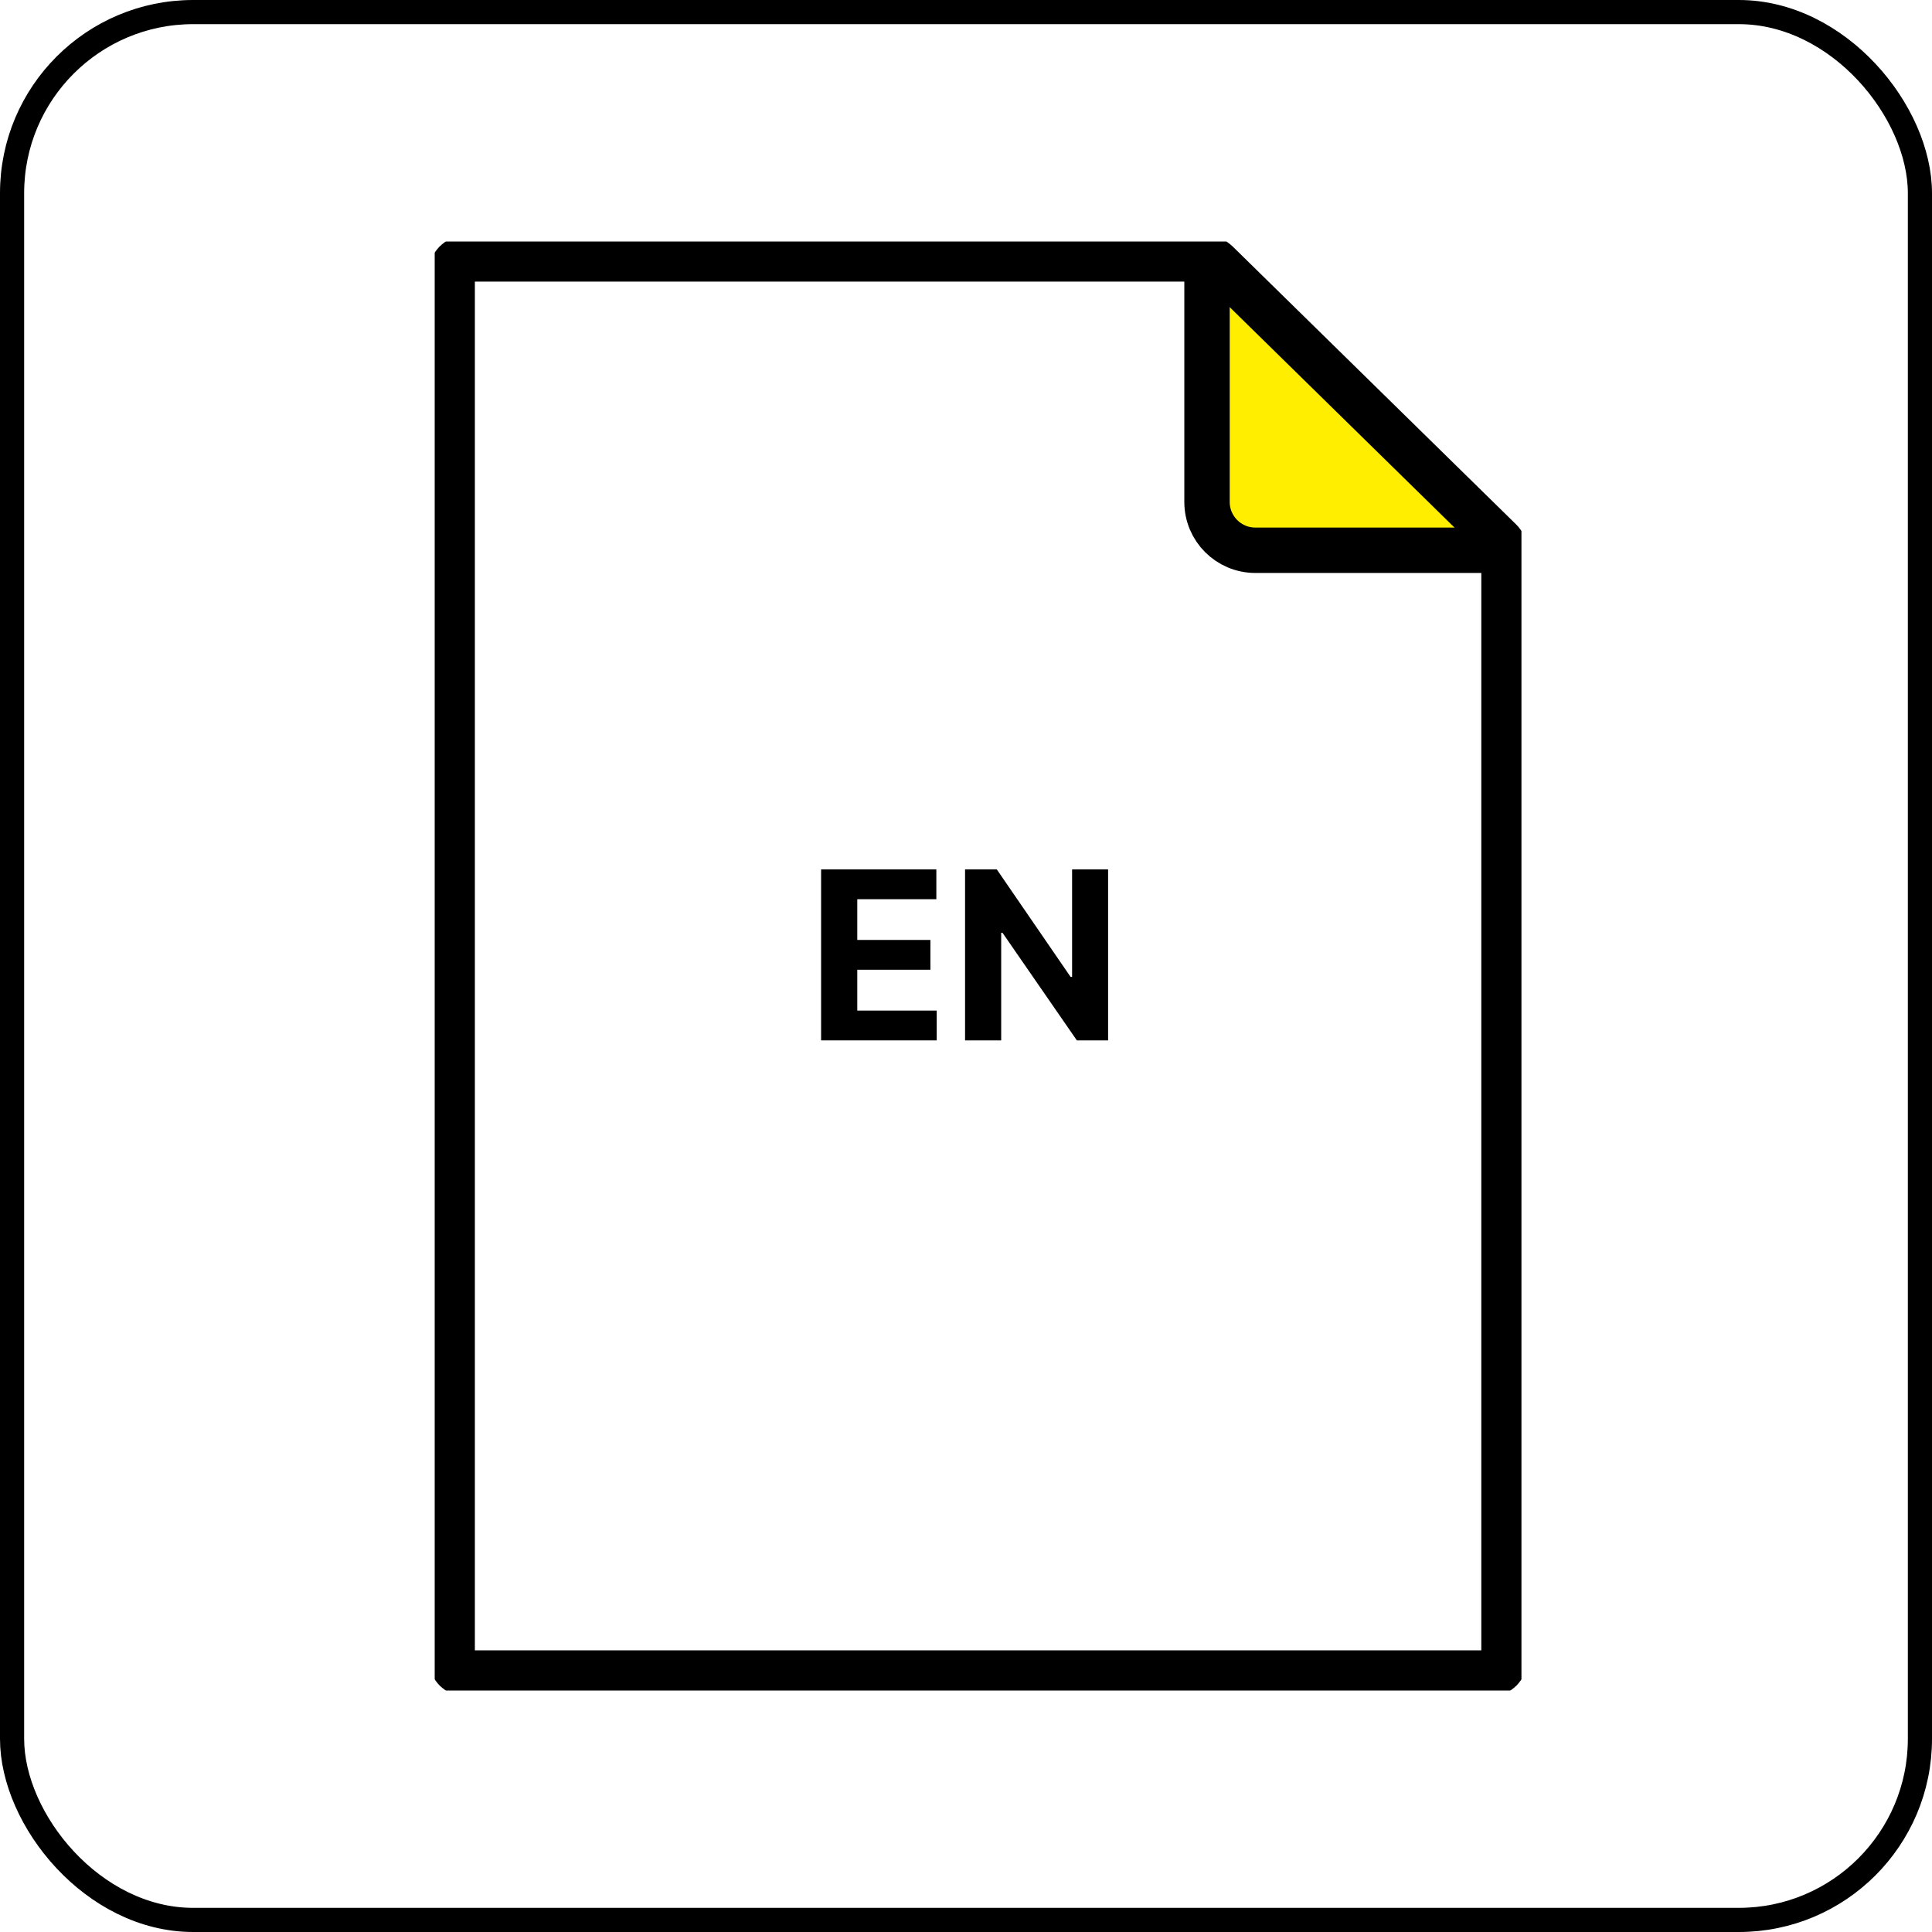
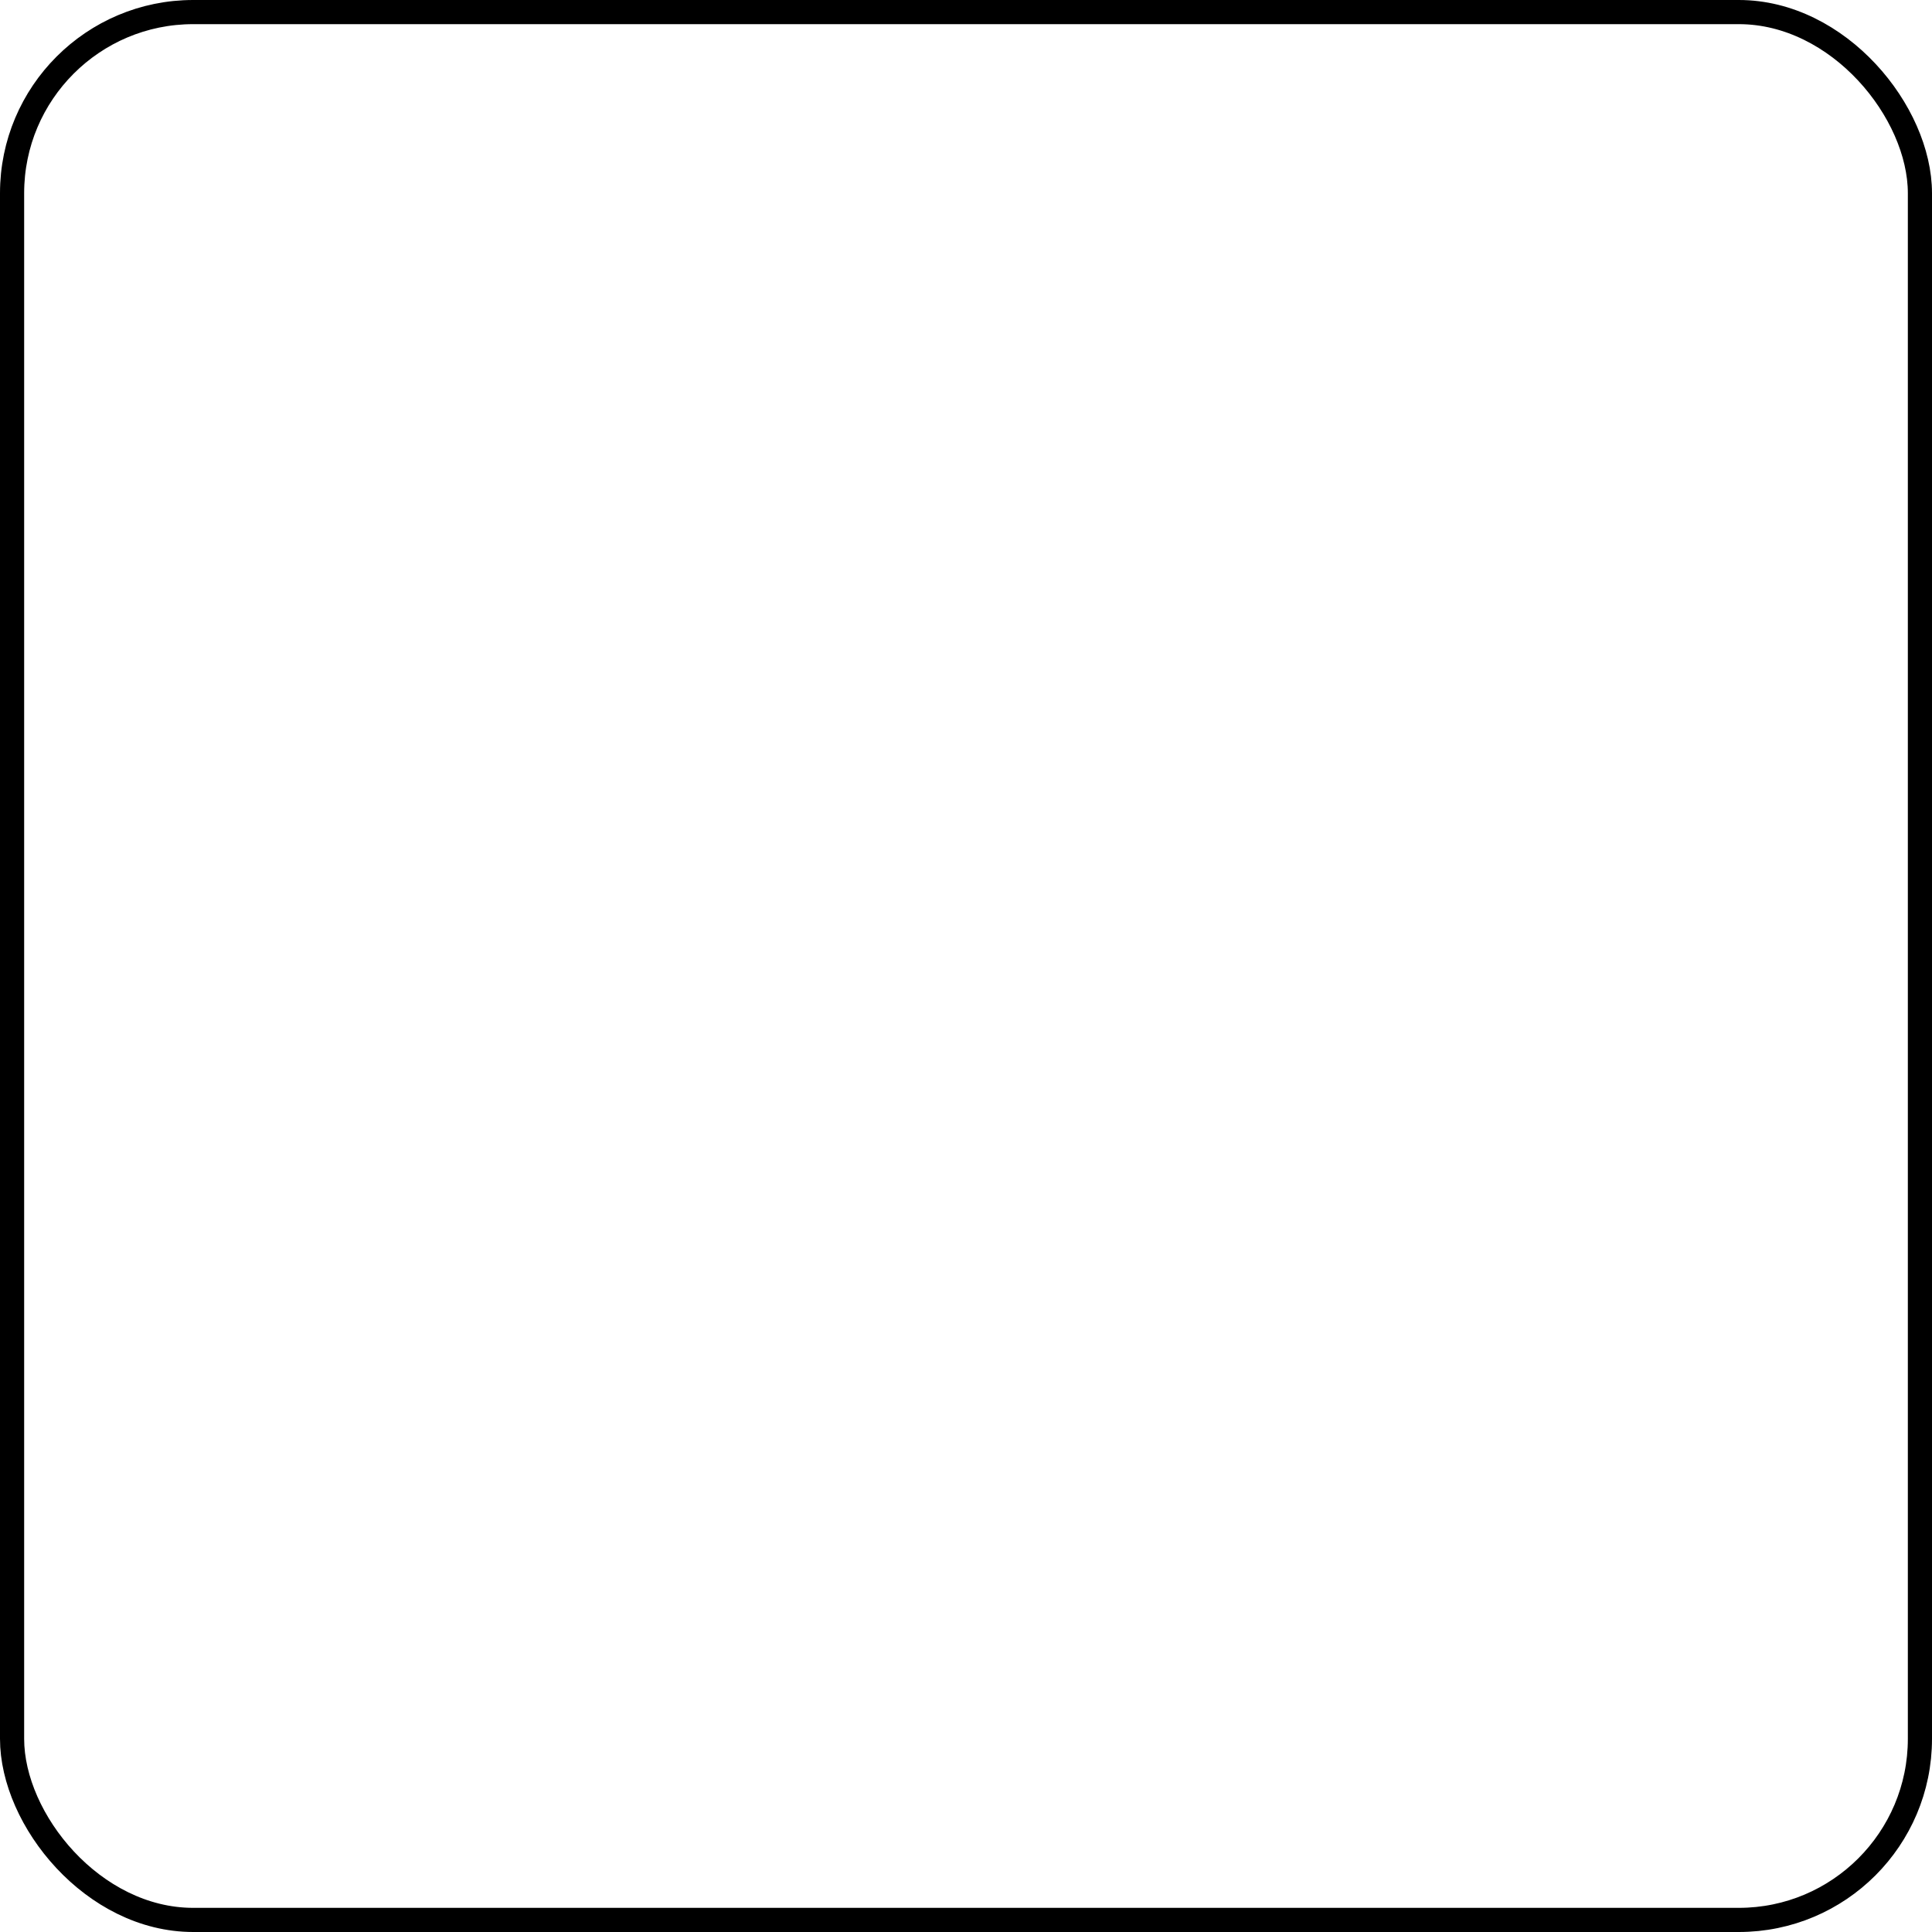
<svg xmlns="http://www.w3.org/2000/svg" width="80" height="80" viewBox="0 0 80 80" fill="none">
  <g clip-path="url(#clip0_3651_29001)">
-     <path d="M49.852 10.967V22.785H62.034L49.852 10.967Z" fill="#FFEE00" />
    <path d="M62.128 22.393C62.224 22.487 62.278 22.615 62.278 22.75V68.778C62.278 69.055 62.054 69.278 61.778 69.278H19.223C18.947 69.278 18.723 69.055 18.723 68.778V11.221C18.723 10.945 18.947 10.721 19.223 10.721H50.021C50.152 10.721 50.278 10.773 50.371 10.864L62.128 22.393Z" stroke="black" stroke-width="1.88" stroke-miterlimit="10" />
    <path d="M49.98 11.227V20.785C49.98 21.89 50.876 22.785 51.98 22.785H62.755" stroke="black" stroke-width="1.88" stroke-miterlimit="10" />
    <path d="M34 43.08V36H38.772V37.234H35.498V38.921H38.526V40.155H35.498V41.846H38.787V43.08H34.002H34Z" fill="black" />
    <path d="M45.884 36V43.08H44.59L41.51 38.623H41.457V43.08H39.961V36H41.275L44.332 40.453H44.393V36H45.884Z" fill="black" />
  </g>
  <rect x="0.5" y="0.5" width="79" height="79" rx="7.5" stroke="black" />
  <defs>
    <clipPath id="clip0_3651_29001">
-       <rect width="45" height="60" fill="white" transform="translate(18 10)" />
-     </clipPath>
+       </clipPath>
  </defs>
</svg>